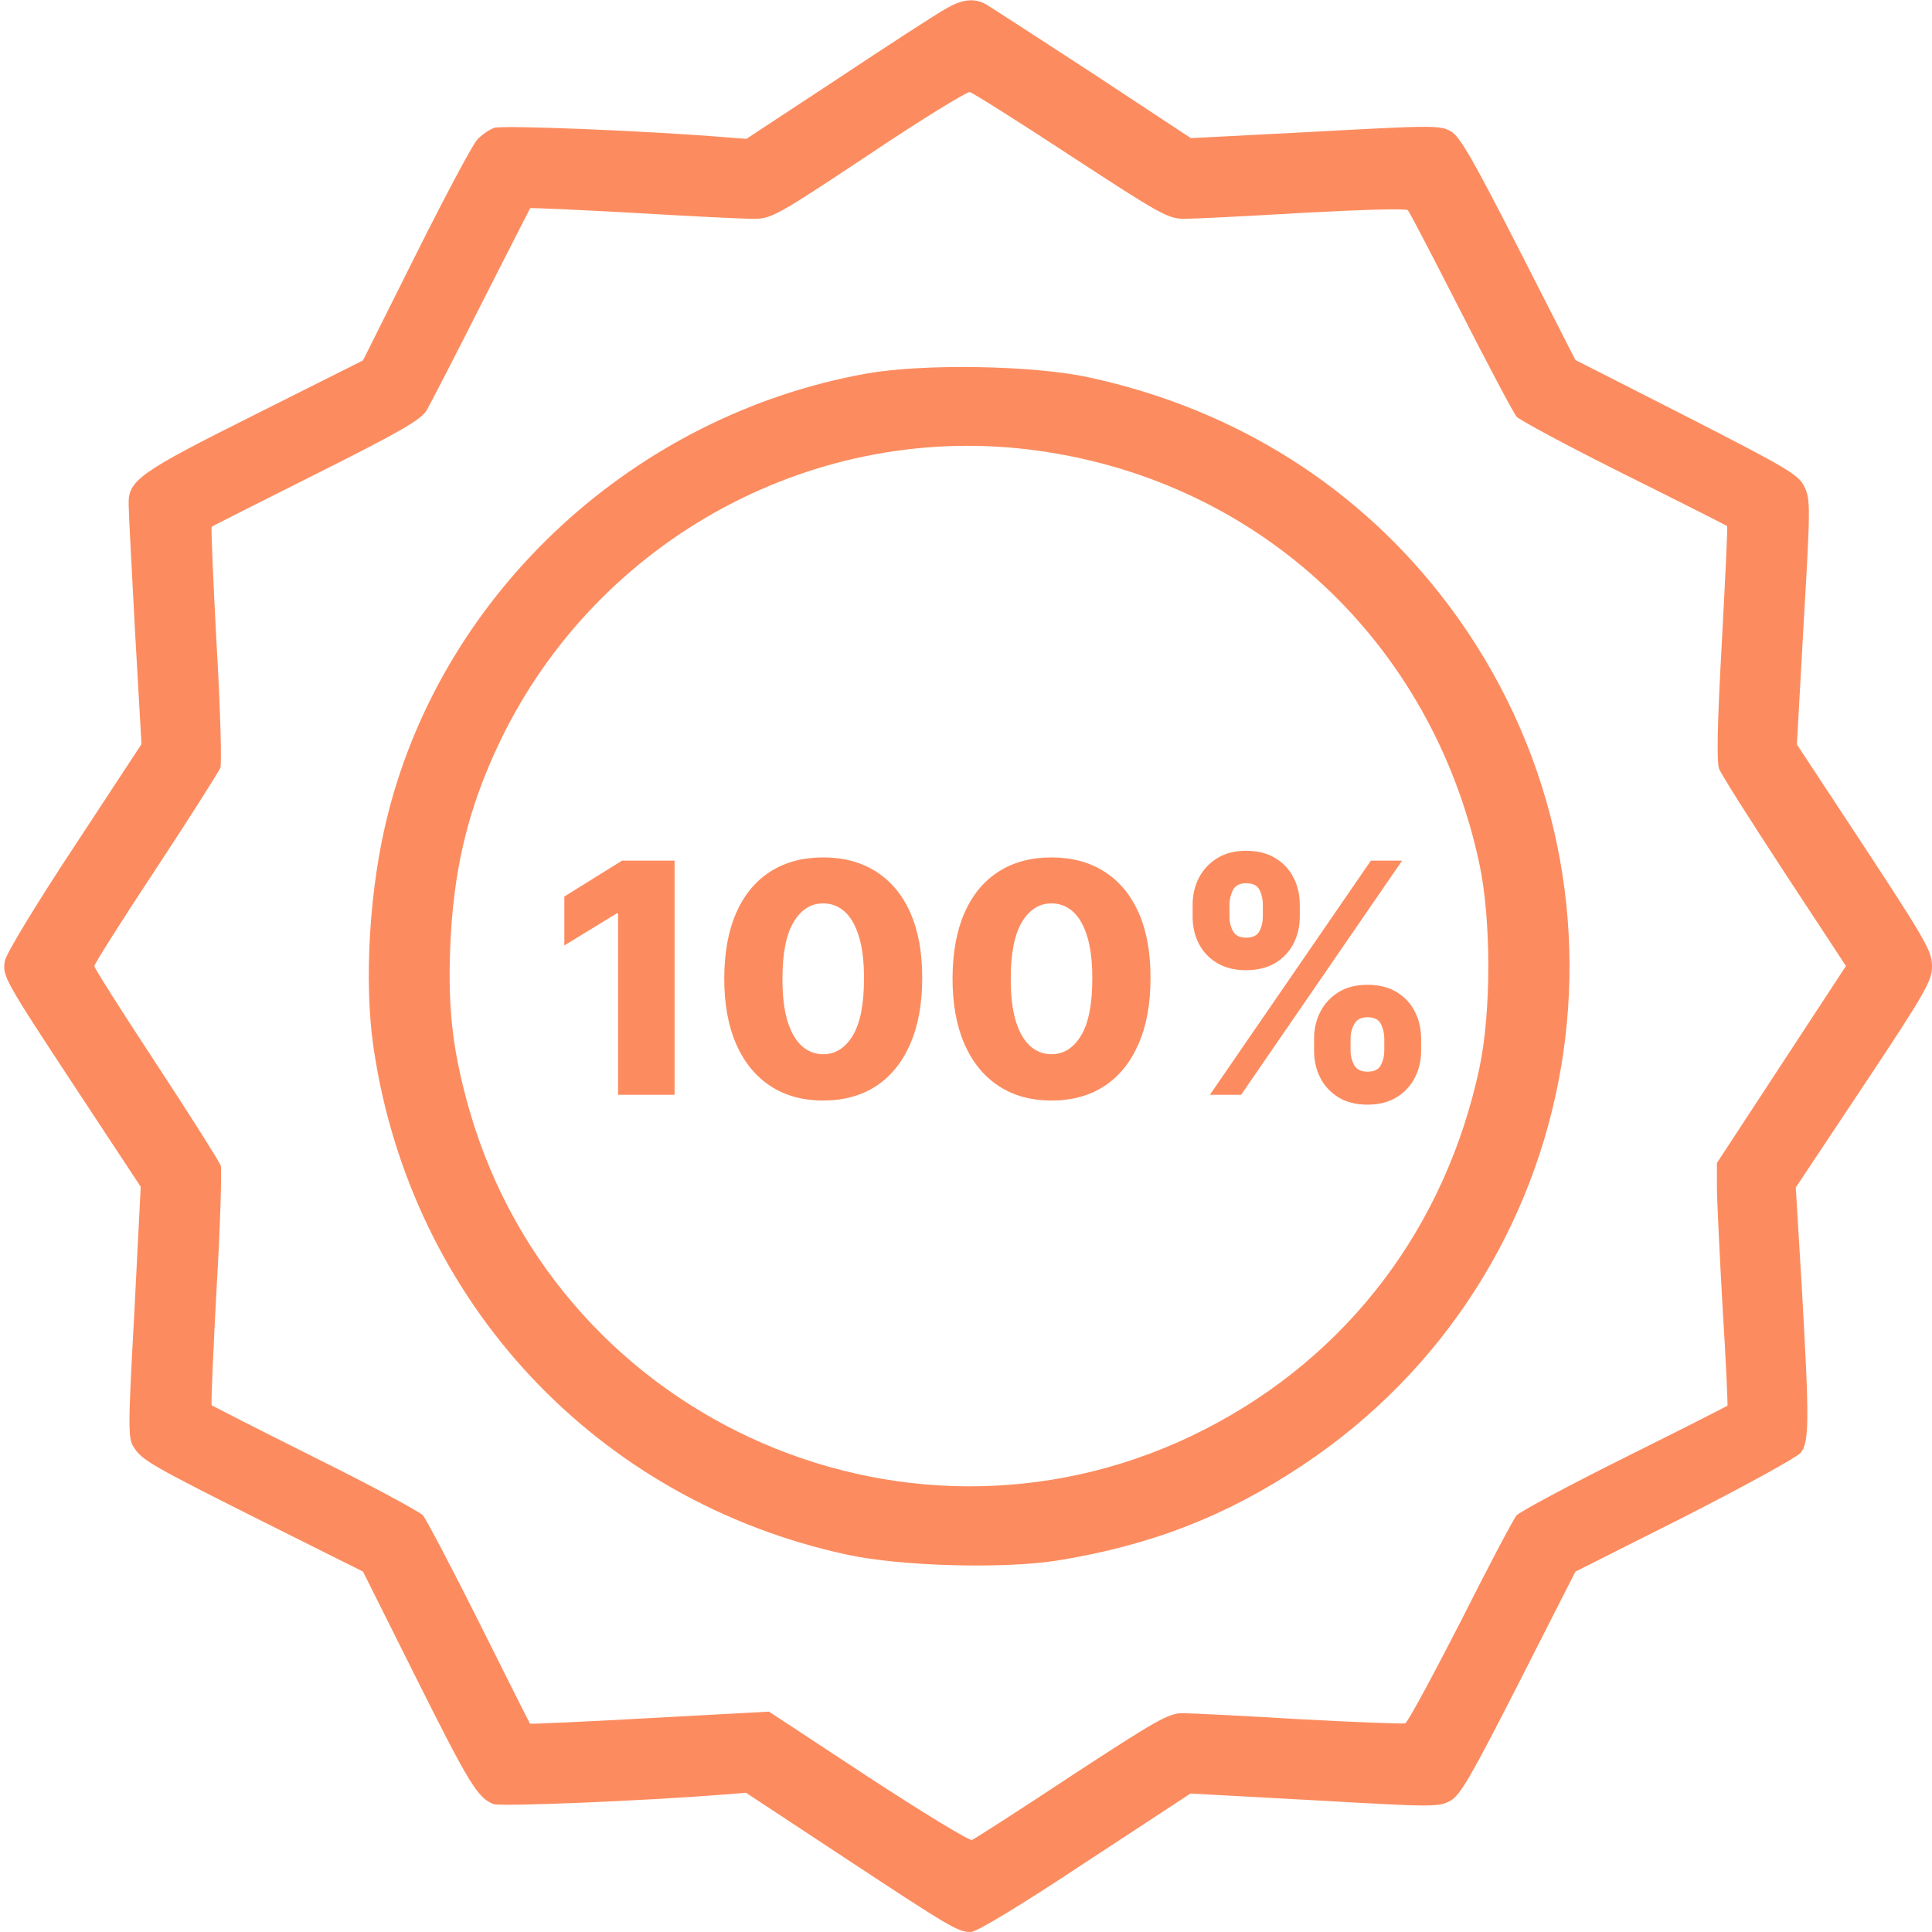
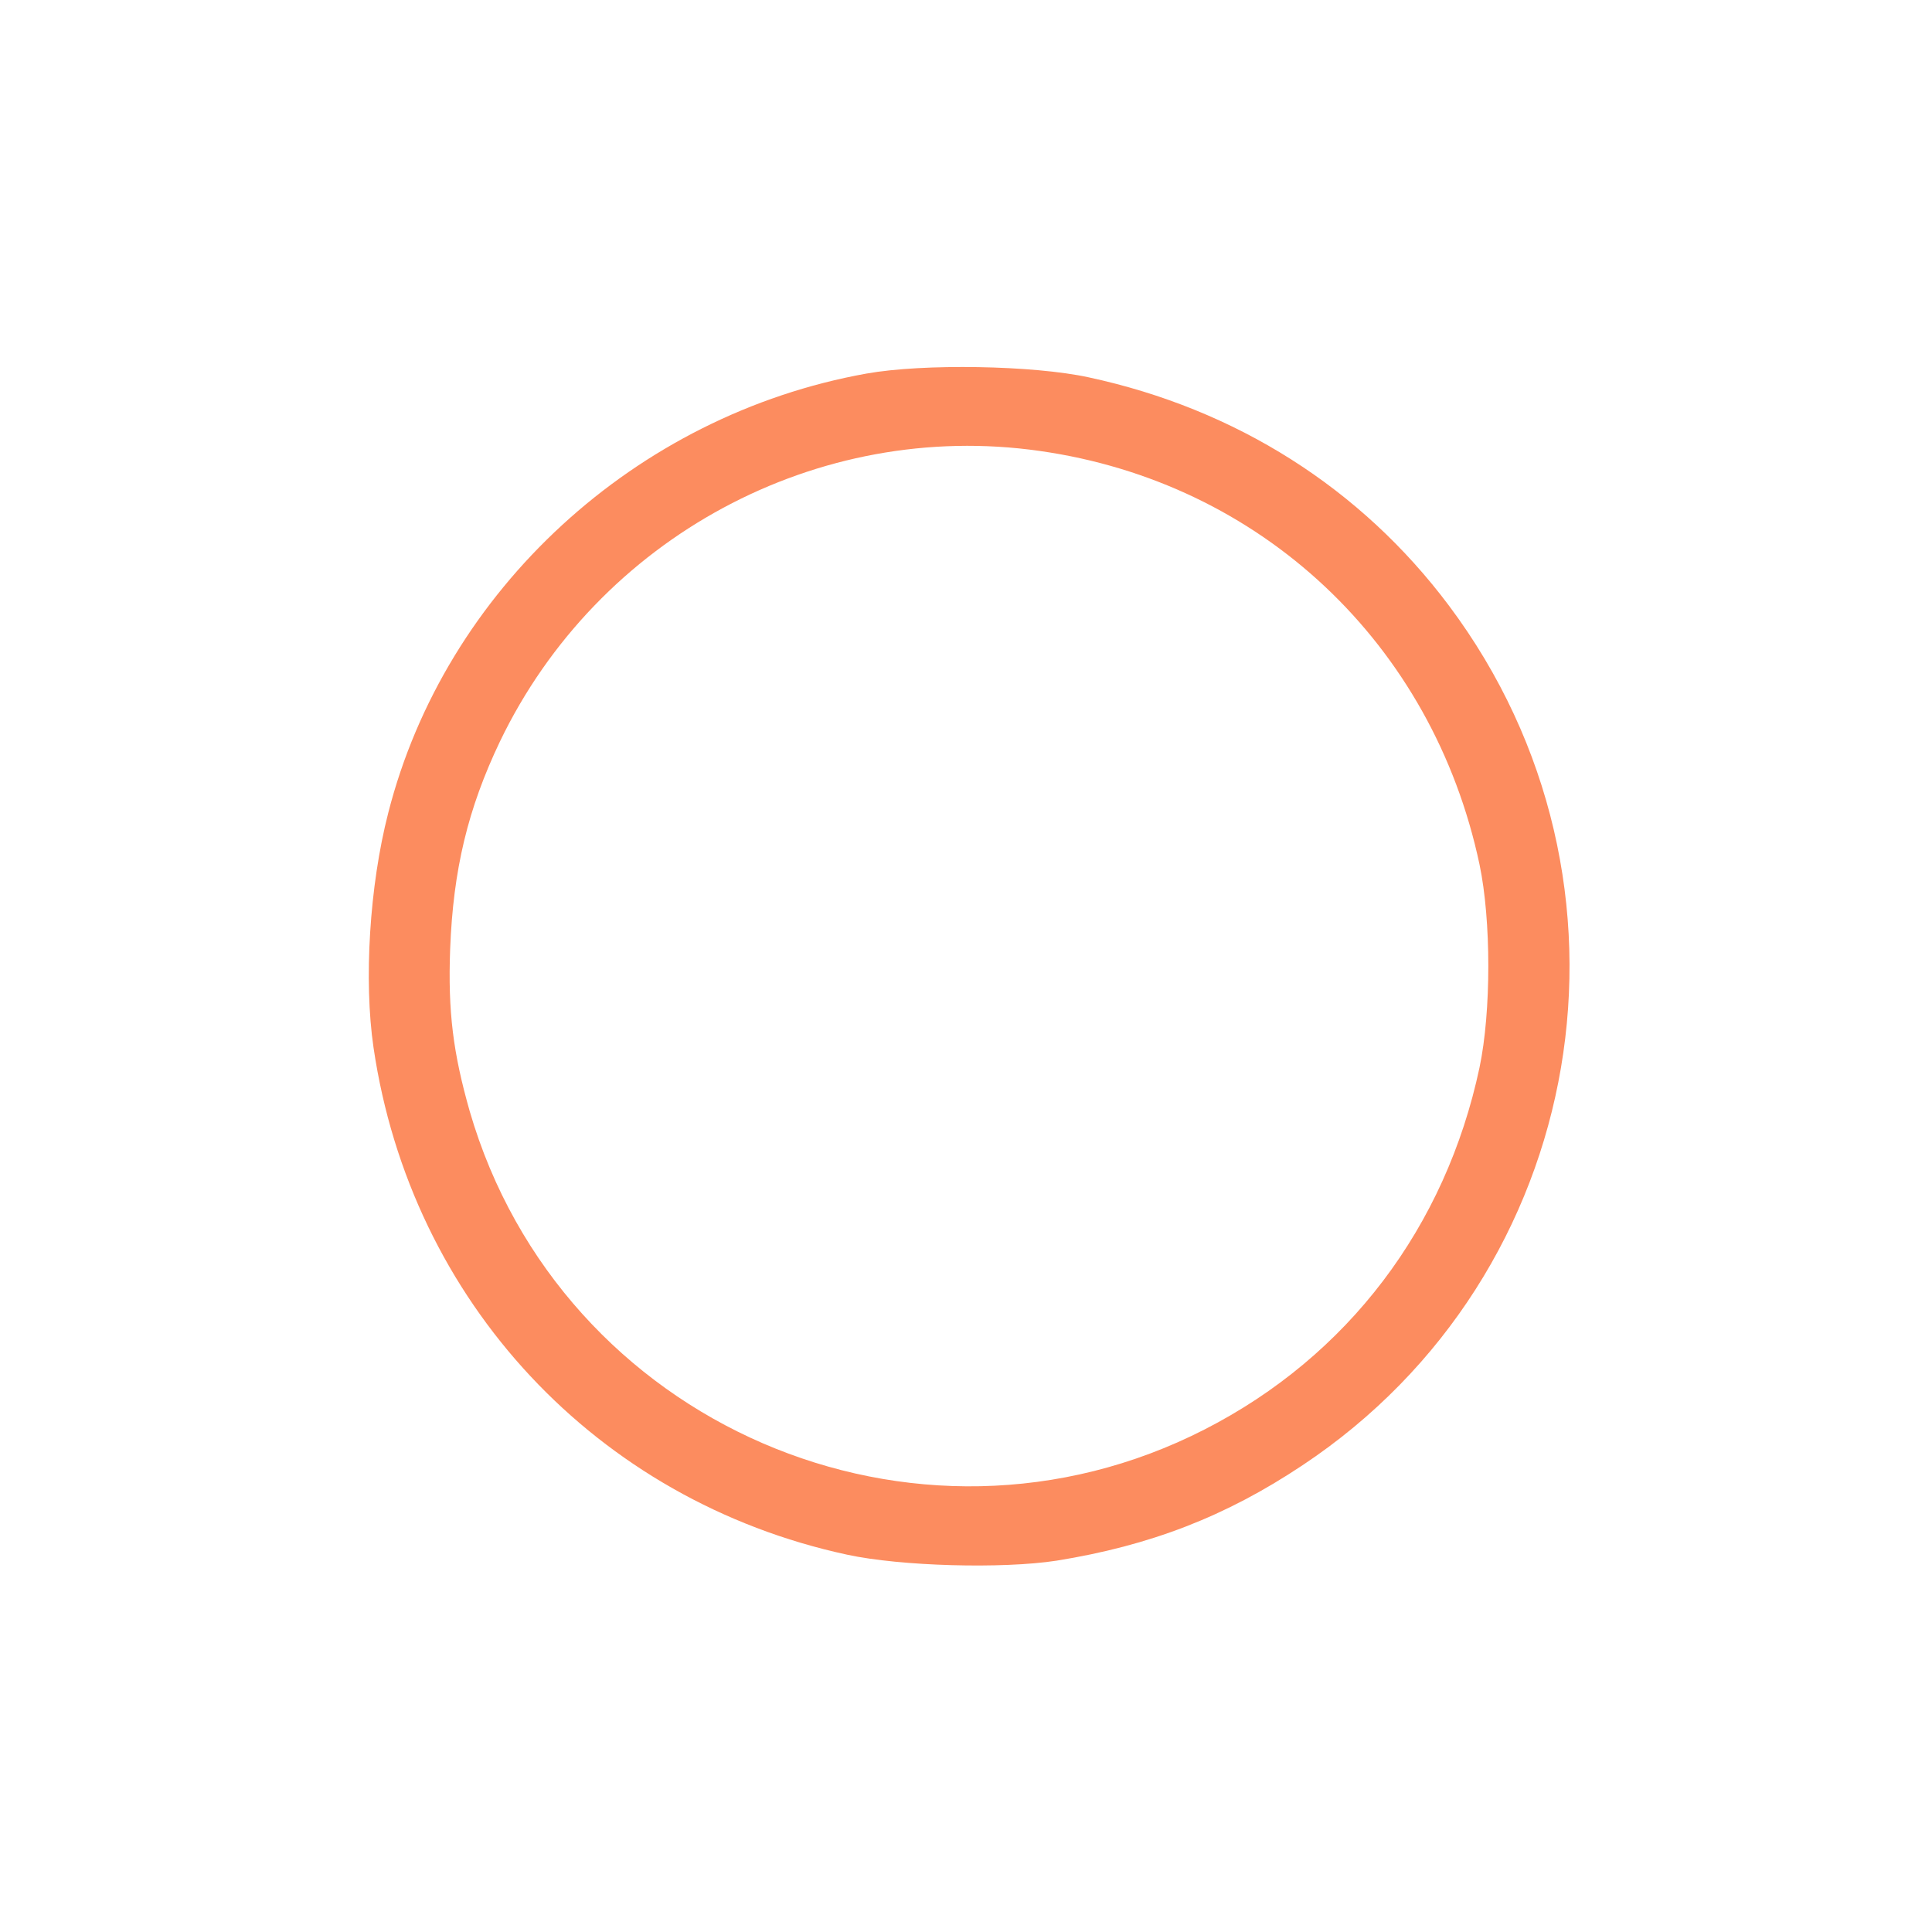
<svg xmlns="http://www.w3.org/2000/svg" width="30" height="30" viewBox="0 0 30 30" fill="none">
  <g clip-path="url(#clip0_233_339)">
-     <path d="M14.678 0.141C14.549 0.211 13.799 0.697 13.014 1.219L11.59 2.156L11.285 2.133C10.09 2.033 7.793 1.939 7.67 1.986C7.594 2.016 7.471 2.098 7.406 2.174C7.336 2.25 6.908 3.053 6.457 3.955L5.637 5.596L3.967 6.434C2.15 7.342 1.986 7.459 1.998 7.84C1.998 7.957 2.045 8.842 2.097 9.809L2.197 11.555L1.154 13.143C0.562 14.039 0.094 14.812 0.076 14.918C0.035 15.158 0.058 15.199 1.207 16.945L2.185 18.428L2.086 20.379C1.986 22.189 1.986 22.336 2.08 22.477C2.209 22.676 2.338 22.752 4.09 23.631L5.637 24.404L6.457 26.045C7.283 27.697 7.418 27.92 7.664 28.014C7.775 28.055 9.943 27.967 11.226 27.867L11.584 27.838L13.095 28.834C14.783 29.947 14.877 30 15.076 30C15.164 30 15.855 29.584 16.851 28.922L18.486 27.85L20.414 27.955C22.26 28.061 22.348 28.061 22.523 27.961C22.676 27.879 22.857 27.557 23.584 26.133L24.463 24.404L26.162 23.549C27.094 23.074 27.902 22.629 27.961 22.559C28.096 22.395 28.096 22.049 27.978 19.986L27.885 18.439L28.945 16.846C29.877 15.445 30 15.229 30 15.018C30 14.76 29.941 14.654 28.64 12.68L27.902 11.56L28.008 9.662C28.113 7.875 28.113 7.752 28.019 7.559C27.931 7.371 27.756 7.271 26.191 6.469L24.463 5.59L23.584 3.867C22.869 2.467 22.67 2.121 22.529 2.039C22.359 1.945 22.254 1.945 20.42 2.045L18.492 2.145L16.963 1.137C16.119 0.586 15.375 0.105 15.305 0.064C15.123 -0.035 14.935 -0.012 14.678 0.141ZM16.635 2.426C18.006 3.322 18.14 3.398 18.387 3.398C18.533 3.398 19.359 3.357 20.232 3.305C21.099 3.258 21.832 3.234 21.861 3.264C21.885 3.287 22.254 3.996 22.681 4.834C23.109 5.672 23.496 6.404 23.549 6.469C23.601 6.527 24.357 6.932 25.224 7.365C26.098 7.799 26.812 8.162 26.818 8.168C26.83 8.174 26.789 8.994 26.736 9.984C26.666 11.244 26.654 11.83 26.695 11.941C26.73 12.029 27.187 12.75 27.709 13.547L28.664 15L27.662 16.529L26.66 18.059V18.422C26.66 18.615 26.701 19.465 26.748 20.297C26.801 21.129 26.83 21.82 26.824 21.826C26.812 21.838 26.098 22.201 25.224 22.635C24.357 23.068 23.601 23.473 23.549 23.531C23.496 23.596 23.103 24.34 22.676 25.189C22.242 26.033 21.861 26.742 21.82 26.76C21.779 26.771 21.041 26.742 20.168 26.695C19.301 26.643 18.486 26.602 18.357 26.602C18.146 26.602 17.935 26.725 16.646 27.568C15.832 28.107 15.135 28.553 15.094 28.57C15.053 28.588 14.326 28.143 13.482 27.592L11.941 26.578L10.095 26.678C9.076 26.736 8.238 26.771 8.232 26.766C8.22 26.754 7.869 26.051 7.441 25.195C7.013 24.34 6.621 23.596 6.568 23.531C6.515 23.473 5.765 23.068 4.892 22.635C4.025 22.201 3.299 21.832 3.287 21.82C3.275 21.809 3.31 20.994 3.363 20.01C3.422 19.025 3.445 18.17 3.428 18.1C3.404 18.035 2.953 17.32 2.426 16.518C1.898 15.715 1.465 15.035 1.465 15C1.465 14.971 1.892 14.291 2.42 13.494C2.947 12.697 3.392 11.988 3.422 11.924C3.445 11.859 3.422 10.998 3.363 10.002C3.31 9.012 3.275 8.191 3.287 8.18C3.299 8.168 4.031 7.799 4.91 7.359C6.228 6.697 6.533 6.521 6.627 6.369C6.685 6.264 7.072 5.52 7.476 4.717C7.887 3.908 8.226 3.246 8.232 3.234C8.244 3.223 8.959 3.258 9.832 3.305C10.699 3.357 11.537 3.398 11.701 3.398C11.976 3.398 12.053 3.357 13.482 2.408C14.303 1.857 15.011 1.424 15.058 1.43C15.105 1.441 15.814 1.887 16.635 2.426Z" fill="#FC8C5F" />
    <path d="M13.453 5.801C9.867 6.445 6.913 9.158 6.029 12.621C5.736 13.758 5.648 15.229 5.8 16.266C6.38 20.215 9.269 23.303 13.154 24.141C13.992 24.322 15.568 24.363 16.406 24.234C17.859 24 19.031 23.549 20.226 22.752C24.679 19.793 25.716 13.699 22.499 9.404C21.134 7.582 19.195 6.352 16.904 5.859C16.042 5.672 14.337 5.643 13.453 5.801ZM16.142 7.002C19.581 7.488 22.247 9.996 22.974 13.424C23.156 14.291 23.156 15.709 22.974 16.576C22.447 19.055 20.929 21.059 18.708 22.195C14.208 24.498 8.706 22.113 7.294 17.256C7.037 16.354 6.954 15.715 6.99 14.736C7.037 13.506 7.265 12.557 7.763 11.514C9.287 8.344 12.697 6.51 16.142 7.002Z" fill="#FC8C5F" />
-     <path d="M10.475 13.364V17H9.597V14.184H9.576L8.763 14.681V13.921L9.659 13.364H10.475ZM12.782 17.089C12.465 17.089 12.192 17.014 11.962 16.863C11.732 16.712 11.555 16.495 11.431 16.212C11.307 15.928 11.245 15.586 11.246 15.187C11.248 14.788 11.31 14.45 11.433 14.171C11.557 13.892 11.733 13.68 11.962 13.534C12.192 13.387 12.465 13.314 12.782 13.314C13.1 13.314 13.373 13.387 13.603 13.534C13.833 13.68 14.011 13.892 14.135 14.171C14.259 14.451 14.321 14.789 14.32 15.187C14.32 15.587 14.258 15.929 14.133 16.213C14.009 16.497 13.832 16.715 13.603 16.865C13.374 17.014 13.101 17.089 12.782 17.089ZM12.782 16.37C12.972 16.37 13.125 16.273 13.242 16.08C13.359 15.886 13.417 15.588 13.416 15.187C13.416 14.924 13.389 14.708 13.336 14.537C13.283 14.366 13.209 14.238 13.114 14.154C13.02 14.07 12.909 14.028 12.782 14.028C12.594 14.028 12.442 14.123 12.326 14.314C12.21 14.503 12.151 14.794 12.15 15.187C12.149 15.454 12.174 15.674 12.226 15.849C12.28 16.025 12.354 16.155 12.45 16.242C12.546 16.327 12.657 16.37 12.782 16.37ZM16.327 17.089C16.01 17.089 15.736 17.014 15.507 16.863C15.277 16.712 15.1 16.495 14.976 16.212C14.852 15.928 14.79 15.586 14.791 15.187C14.793 14.788 14.855 14.45 14.978 14.171C15.102 13.892 15.278 13.68 15.507 13.534C15.736 13.387 16.01 13.314 16.327 13.314C16.644 13.314 16.918 13.387 17.148 13.534C17.378 13.68 17.556 13.892 17.68 14.171C17.805 14.451 17.866 14.789 17.865 15.187C17.865 15.587 17.803 15.929 17.678 16.213C17.554 16.497 17.377 16.715 17.148 16.865C16.919 17.014 16.646 17.089 16.327 17.089ZM16.327 16.37C16.517 16.37 16.67 16.273 16.787 16.08C16.904 15.886 16.962 15.588 16.961 15.187C16.961 14.924 16.934 14.708 16.881 14.537C16.828 14.366 16.754 14.238 16.659 14.154C16.564 14.07 16.454 14.028 16.327 14.028C16.139 14.028 15.987 14.123 15.871 14.314C15.755 14.503 15.696 14.794 15.695 15.187C15.694 15.454 15.719 15.674 15.771 15.849C15.825 16.025 15.899 16.155 15.995 16.242C16.091 16.327 16.202 16.37 16.327 16.37ZM20.405 16.318V16.126C20.405 15.977 20.437 15.839 20.501 15.713C20.566 15.586 20.66 15.484 20.783 15.407C20.906 15.33 21.056 15.292 21.234 15.292C21.415 15.292 21.567 15.33 21.69 15.407C21.815 15.483 21.908 15.584 21.971 15.711C22.035 15.836 22.067 15.975 22.067 16.126V16.318C22.067 16.467 22.035 16.605 21.971 16.732C21.907 16.858 21.813 16.96 21.689 17.037C21.564 17.114 21.413 17.153 21.234 17.153C21.054 17.153 20.902 17.114 20.779 17.037C20.656 16.96 20.563 16.858 20.499 16.732C20.436 16.605 20.405 16.467 20.405 16.318ZM20.971 16.126V16.318C20.971 16.394 20.989 16.467 21.026 16.537C21.064 16.606 21.133 16.641 21.234 16.641C21.337 16.641 21.406 16.608 21.442 16.54C21.477 16.471 21.495 16.398 21.495 16.318V16.126C21.495 16.047 21.478 15.973 21.444 15.903C21.41 15.832 21.34 15.796 21.234 15.796C21.134 15.796 21.066 15.832 21.028 15.903C20.99 15.973 20.971 16.047 20.971 16.126ZM18.519 14.237V14.046C18.519 13.894 18.552 13.755 18.617 13.63C18.683 13.503 18.778 13.402 18.901 13.326C19.024 13.249 19.173 13.211 19.348 13.211C19.529 13.211 19.681 13.249 19.805 13.326C19.929 13.402 20.023 13.503 20.087 13.63C20.151 13.755 20.183 13.894 20.183 14.046V14.237C20.183 14.389 20.15 14.527 20.085 14.653C20.021 14.778 19.927 14.878 19.803 14.953C19.679 15.027 19.527 15.065 19.348 15.065C19.17 15.065 19.018 15.027 18.894 14.951C18.771 14.875 18.677 14.775 18.613 14.649C18.55 14.524 18.519 14.386 18.519 14.237ZM19.091 14.046V14.237C19.091 14.316 19.109 14.39 19.146 14.459C19.184 14.527 19.251 14.56 19.348 14.56C19.453 14.56 19.522 14.527 19.556 14.459C19.592 14.39 19.609 14.316 19.609 14.237V14.046C19.609 13.966 19.593 13.892 19.56 13.822C19.526 13.751 19.456 13.715 19.348 13.715C19.249 13.715 19.181 13.751 19.144 13.823C19.109 13.896 19.091 13.97 19.091 14.046ZM18.787 17L21.287 13.364H21.772L19.272 17H18.787Z" fill="#FC8C5F" />
  </g>
  <defs>
    <clipPath id="clip0_233_339">
      <rect width="30" height="30" fill="white" />
    </clipPath>
  </defs>
</svg>